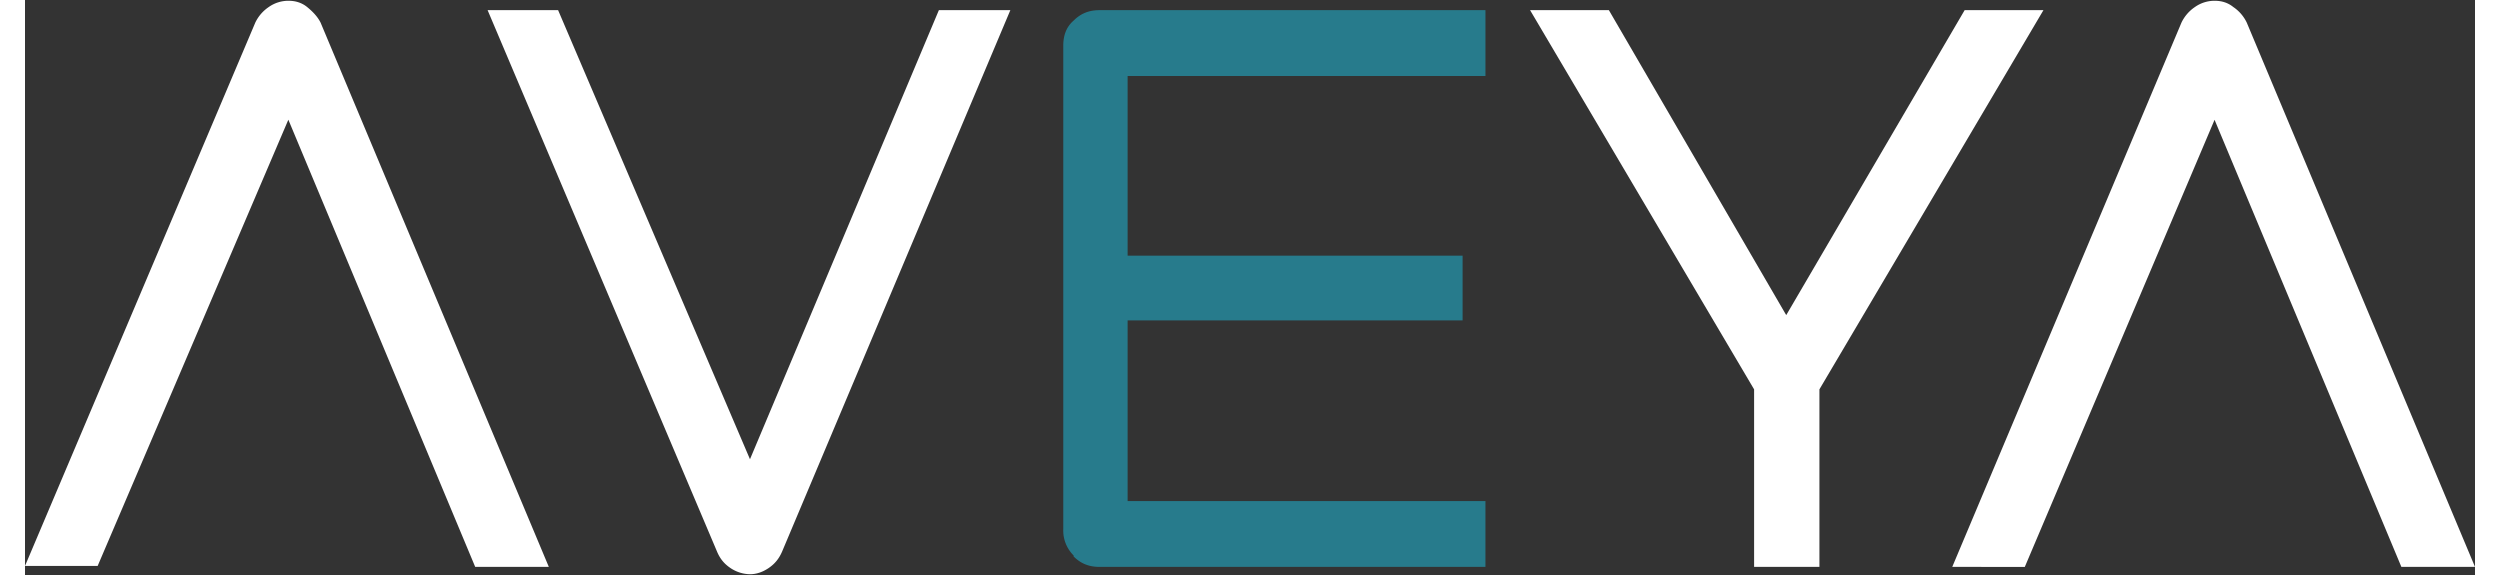
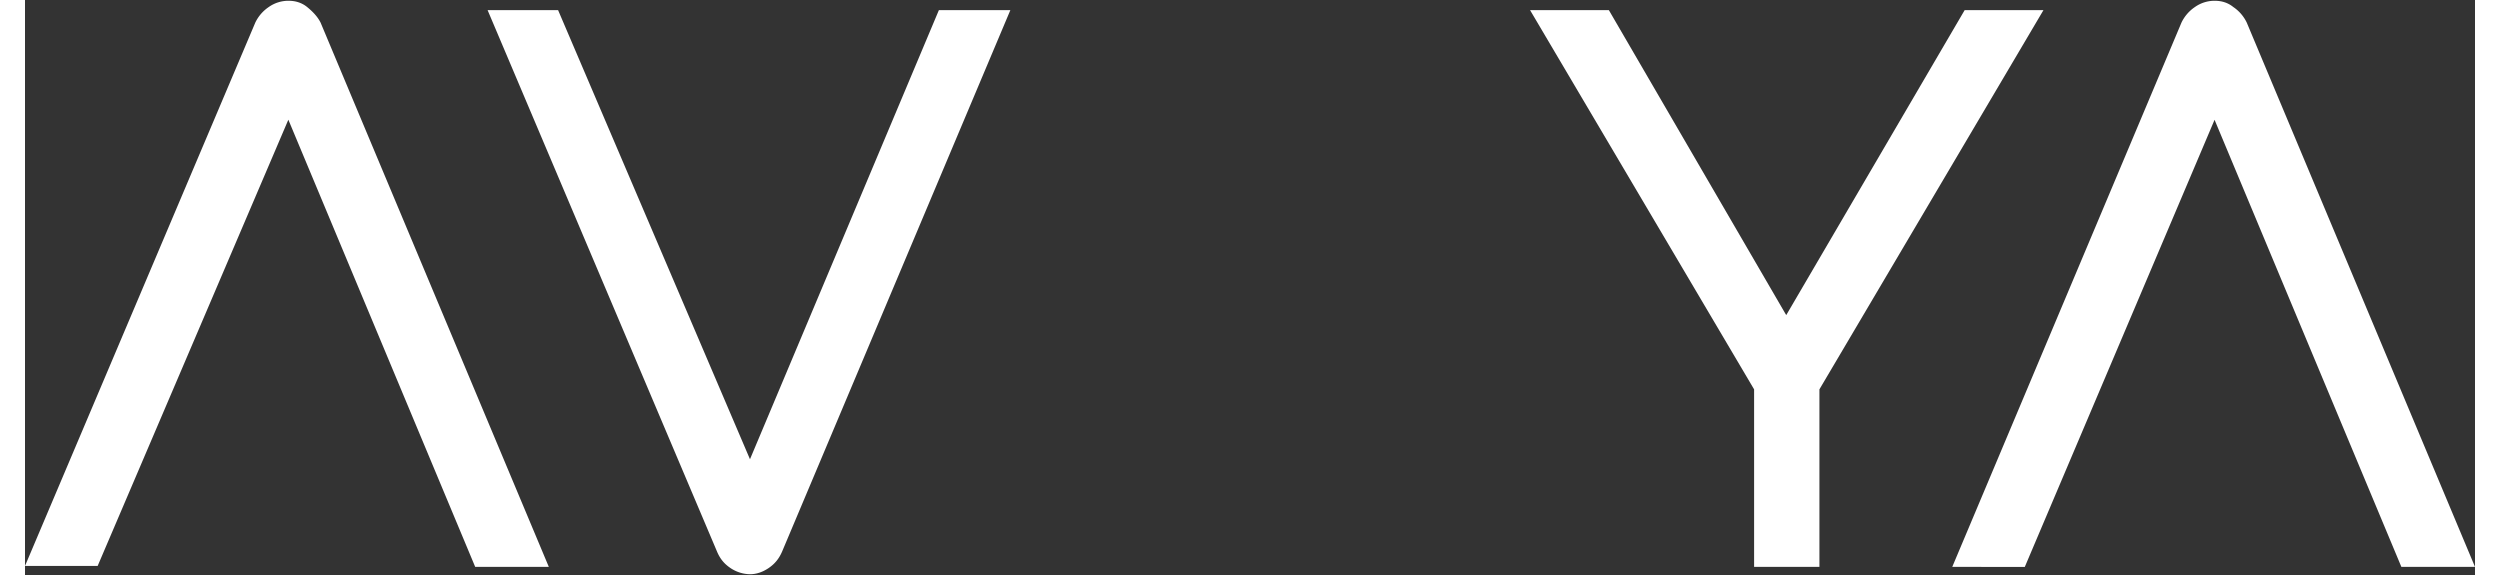
<svg xmlns="http://www.w3.org/2000/svg" width="100" height="23" viewBox="0 0 98 23">
  <rect x="0" y="0" width="98" height="23" fill="#333333" stroke="none" />
  <path d="M9.75.281a1.36 1.36 0 0 1 .789-.25c.289 0 .539.082.746.25s.414.375.539.625l9.129 21.77h-2.945L10.082 3.707h.914l-8.09 18.93H0L9.211.906A1.56 1.56 0 0 1 9.75.281zm18.465 22.438c-.25-.168-.418-.375-.539-.668L18.504.406h2.82l8.051 18.844h-.746L36.555.406h2.859l-9.125 21.645c-.125.293-.293.5-.539.668s-.5.25-.75.25a1.44 1.44 0 0 1-.785-.25zm0 0" fill="rgb(100%,100%,100%)" />
-   <path d="M41.945 22.219a1.4 1.4 0 0 1-.414-1.047V1.828c0-.418.125-.754.414-1.004.293-.293.625-.418 1.039-.418h15.434v2.633H43.355l.75-.754v18.512l-.75-.754h15.063v2.633H42.984c-.414 0-.746-.125-1.039-.418zm1.621-11.992h13.938v2.59H43.566zm0 0" fill="rgb(15.294%,48.235%,54.902%)" />
  <path d="M69.164 15.574L60.203.406h3.152l7.094 12.199L77.586.406h3.152l-8.961 15.168v7.102h-2.613zM86.797.281a1.36 1.36 0 0 1 .789-.25c.289 0 .539.082.746.25a1.56 1.56 0 0 1 .539.625L98 22.676h-2.945L87.129 3.707h.914l-8.051 18.969H77.09L86.258.906a1.56 1.56 0 0 1 .539-.625zm0 0" fill="rgb(100%,100%,100%)" />
</svg>